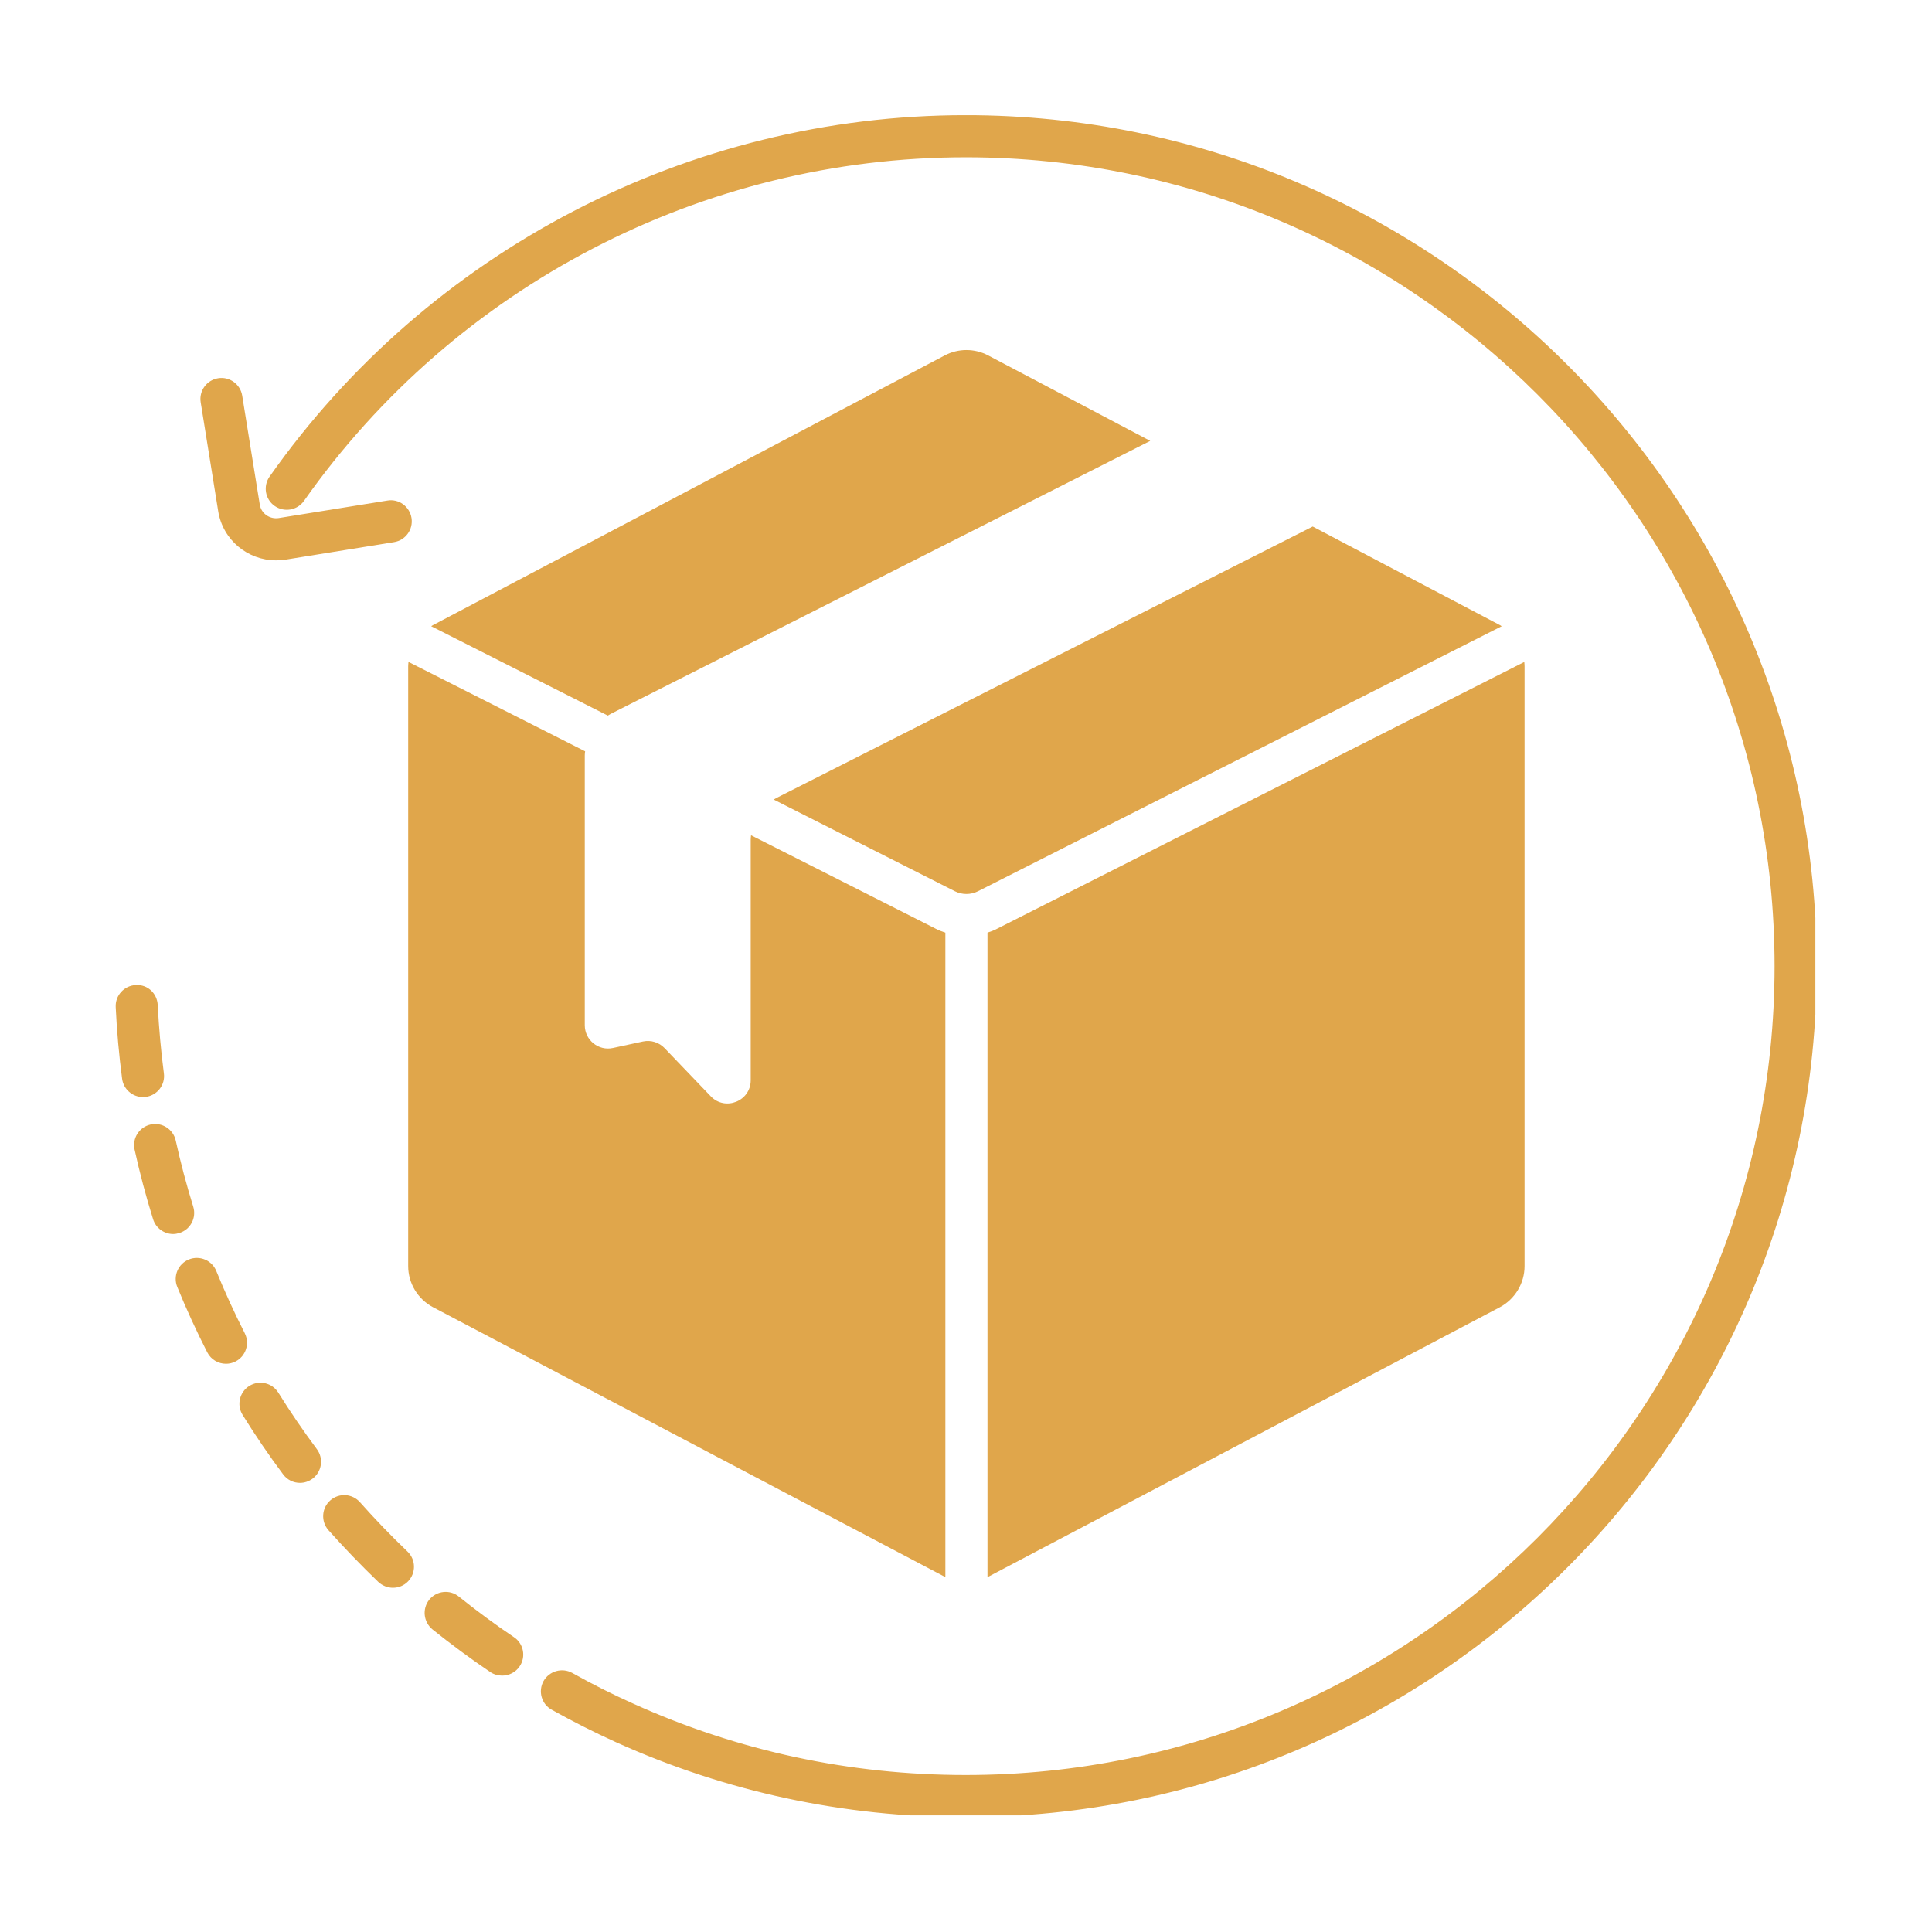
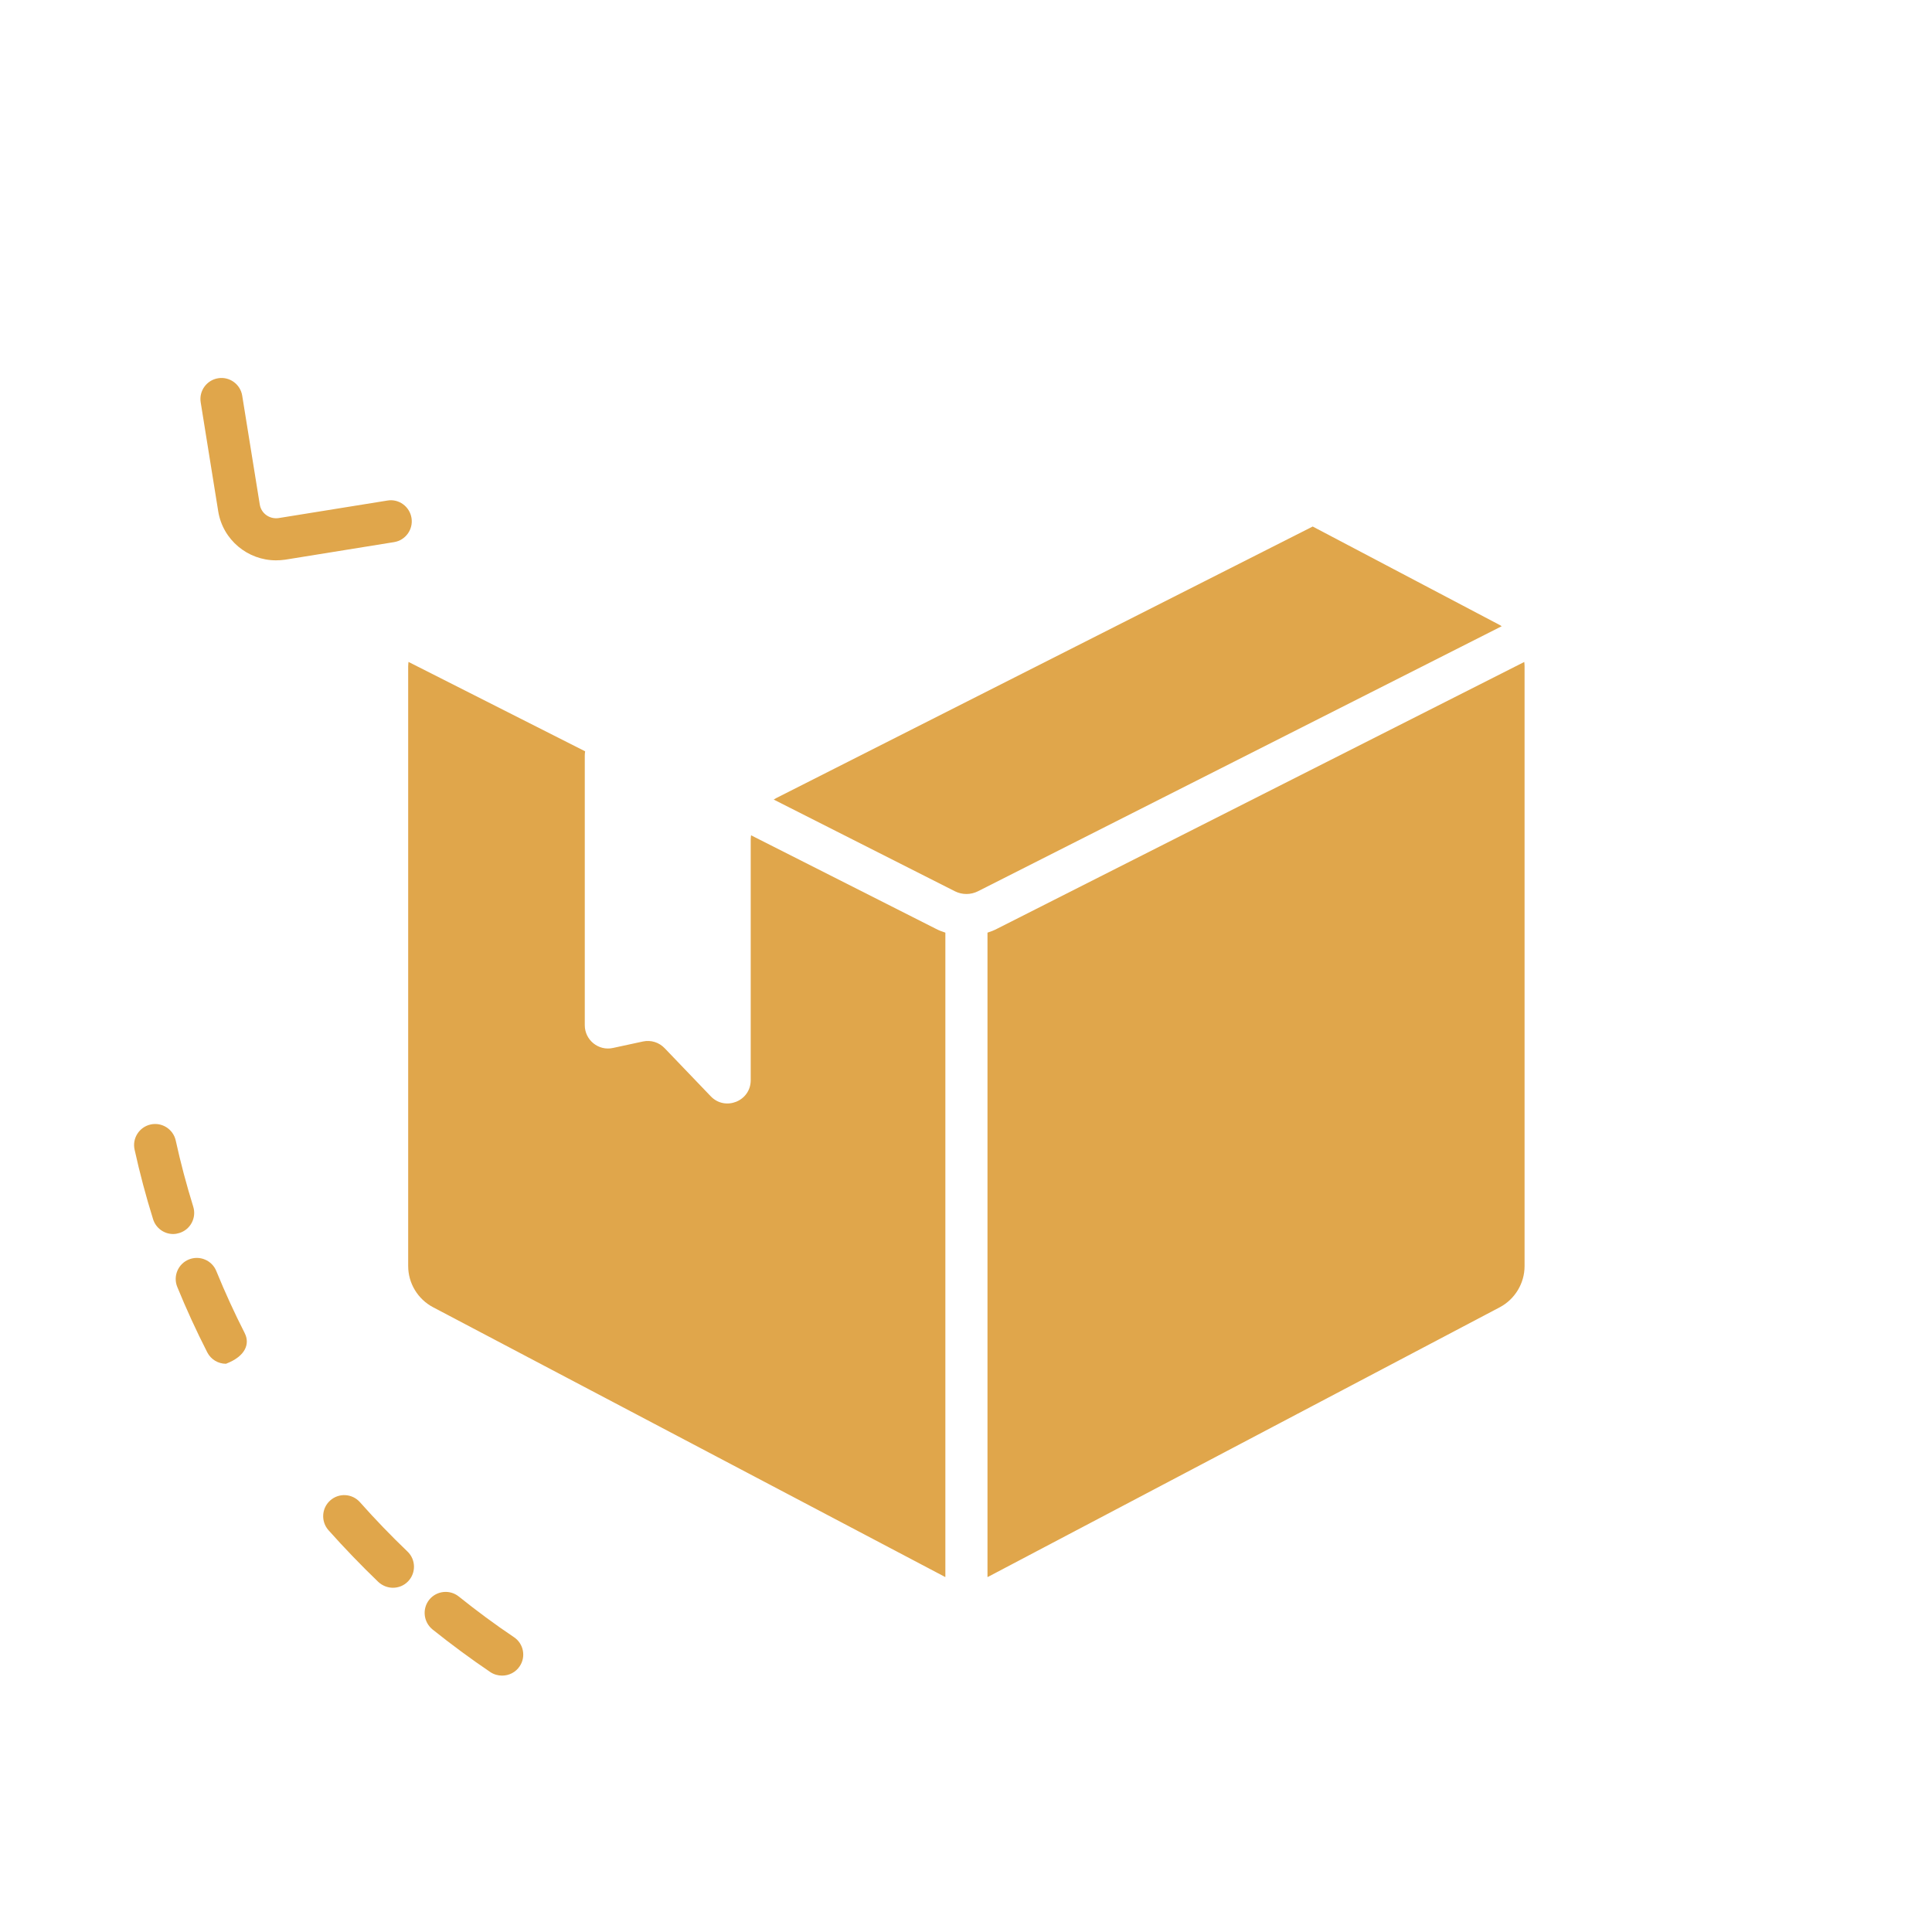
<svg xmlns="http://www.w3.org/2000/svg" version="1.0" preserveAspectRatio="xMidYMid meet" height="200" viewBox="0 0 150 150" zoomAndPan="magnify" width="200">
  <defs>
    <clipPath id="4c31b5eb5f">
-       <path clip-rule="nonzero" d="M 8.945 76 L 13 76 L 13 86 L 8.945 86 Z M 8.945 76" />
-     </clipPath>
+       </clipPath>
    <clipPath id="422dd528d5">
      <path clip-rule="nonzero" d="M 20 8.945 L 140.945 8.945 L 140.945 140.945 L 20 140.945 Z M 20 8.945" />
    </clipPath>
  </defs>
  <path fill-rule="nonzero" fill-opacity="1" d="M 15.004 93.688 C 14.48 91.996 14.02 90.273 13.645 88.555 C 13.453 87.672 12.574 87.109 11.695 87.305 C 10.812 87.5 10.254 88.375 10.449 89.254 C 10.848 91.066 11.328 92.879 11.883 94.652 C 12.098 95.355 12.746 95.809 13.441 95.809 C 13.602 95.809 13.762 95.781 13.926 95.73 C 14.789 95.465 15.27 94.547 15.004 93.688" fill="#e0a64b" />
-   <path fill-rule="nonzero" fill-opacity="1" d="M 19 103.504 C 18.199 101.934 17.457 100.309 16.793 98.68 C 16.453 97.848 15.504 97.445 14.66 97.785 C 13.828 98.125 13.422 99.078 13.762 99.914 C 14.461 101.629 15.246 103.336 16.09 104.992 C 16.379 105.559 16.949 105.883 17.543 105.883 C 17.797 105.883 18.051 105.828 18.289 105.703 C 19.09 105.293 19.41 104.312 19 103.508" fill="#e0a64b" />
+   <path fill-rule="nonzero" fill-opacity="1" d="M 19 103.504 C 18.199 101.934 17.457 100.309 16.793 98.68 C 16.453 97.848 15.504 97.445 14.66 97.785 C 13.828 98.125 13.422 99.078 13.762 99.914 C 14.461 101.629 15.246 103.336 16.09 104.992 C 16.379 105.559 16.949 105.883 17.543 105.883 C 19.09 105.293 19.41 104.312 19 103.508" fill="#e0a64b" />
  <g clip-path="url(#4c31b5eb5f)">
    <path fill-rule="nonzero" fill-opacity="1" d="M 11.316 85.164 C 12.215 85.043 12.844 84.223 12.723 83.328 C 12.496 81.582 12.336 79.809 12.246 78.035 C 12.203 77.137 11.477 76.422 10.539 76.48 C 9.637 76.523 8.938 77.289 8.984 78.195 C 9.07 80.055 9.242 81.922 9.48 83.754 C 9.59 84.578 10.293 85.176 11.102 85.176 C 11.172 85.176 11.246 85.172 11.316 85.164" fill="#e0a64b" />
  </g>
-   <path fill-rule="nonzero" fill-opacity="1" d="M 21.609 108.125 C 21.133 107.359 20.125 107.125 19.359 107.602 C 18.594 108.078 18.359 109.086 18.836 109.852 C 19.812 111.426 20.867 112.977 21.98 114.465 C 22.301 114.902 22.793 115.129 23.293 115.129 C 23.633 115.129 23.973 115.02 24.27 114.801 C 24.992 114.262 25.141 113.234 24.602 112.512 C 23.547 111.098 22.539 109.621 21.609 108.125" fill="#e0a64b" />
  <path fill-rule="nonzero" fill-opacity="1" d="M 39.902 127.109 C 38.441 126.129 37 125.059 35.625 123.957 C 34.926 123.391 33.898 123.5 33.328 124.199 C 32.766 124.906 32.875 125.93 33.578 126.508 C 35.023 127.664 36.539 128.785 38.074 129.824 C 38.352 130.008 38.672 130.094 38.984 130.094 C 39.512 130.094 40.031 129.844 40.344 129.375 C 40.852 128.633 40.652 127.609 39.902 127.109" fill="#e0a64b" />
  <path fill-rule="nonzero" fill-opacity="1" d="M 27.949 116.633 C 27.352 115.957 26.32 115.891 25.641 116.492 C 24.965 117.09 24.906 118.125 25.5 118.801 C 26.738 120.188 28.039 121.539 29.375 122.824 C 29.695 123.117 30.102 123.273 30.504 123.273 C 30.938 123.273 31.367 123.109 31.688 122.77 C 32.312 122.117 32.289 121.082 31.637 120.461 C 30.359 119.238 29.121 117.953 27.949 116.633" fill="#e0a64b" />
  <g clip-path="url(#422dd528d5)">
-     <path fill-rule="nonzero" fill-opacity="1" d="M 74.98 8.941 C 53.516 8.941 33.309 19.434 20.93 37.004 C 20.41 37.742 20.586 38.766 21.324 39.281 C 22.062 39.797 23.082 39.625 23.602 38.887 C 35.367 22.184 54.574 12.211 74.98 12.211 C 109.605 12.211 137.777 40.383 137.777 75.016 C 137.777 109.637 109.605 137.812 74.98 137.812 C 65.984 137.812 57.297 135.949 49.172 132.273 C 47.566 131.555 45.969 130.75 44.43 129.887 C 43.641 129.453 42.645 129.734 42.199 130.52 C 41.762 131.305 42.043 132.309 42.832 132.742 C 44.457 133.648 46.137 134.5 47.82 135.262 C 56.379 139.121 65.516 141.082 74.98 141.082 C 111.41 141.082 141.051 111.445 141.051 75.016 C 141.051 38.582 111.41 8.941 74.98 8.941" fill="#e0a64b" />
-   </g>
+     </g>
  <path fill-rule="nonzero" fill-opacity="1" d="M 16.941 39.688 C 17.297 41.918 19.234 43.504 21.426 43.504 C 21.66 43.504 21.91 43.488 22.148 43.453 L 30.594 42.09 C 31.484 41.949 32.094 41.105 31.949 40.215 C 31.805 39.324 30.961 38.707 30.074 38.863 L 21.633 40.223 C 20.934 40.328 20.277 39.863 20.168 39.168 L 18.805 30.719 C 18.664 29.828 17.816 29.219 16.934 29.367 C 16.043 29.512 15.438 30.352 15.582 31.238 L 16.941 39.688" fill="#e0a64b" />
-   <path fill-rule="nonzero" fill-opacity="1" d="M 47.191 55.559 C 47.258 55.523 47.32 55.48 47.387 55.441 L 89.297 34.234 L 89.309 34.234 L 76.719 27.594 C 75.664 27.039 74.406 27.039 73.352 27.594 L 33.621 48.531 C 33.57 48.555 33.527 48.59 33.48 48.621 L 47.191 55.559" fill="#e0a64b" />
  <path fill-rule="nonzero" fill-opacity="1" d="M 60.07 62.078 L 74.141 69.199 C 74.699 69.48 75.367 69.48 75.926 69.199 L 116.59 48.621 C 116.535 48.59 116.504 48.555 116.449 48.531 L 101.918 40.879 L 60.27 61.961 C 60.203 61.996 60.141 62.039 60.07 62.078" fill="#e0a64b" />
  <path fill-rule="nonzero" fill-opacity="1" d="M 77.402 72.113 C 77.164 72.238 76.918 72.332 76.668 72.41 L 76.668 122.441 C 76.684 122.434 76.699 122.434 76.719 122.422 L 116.449 101.492 C 117.625 100.863 118.367 99.629 118.367 98.301 L 118.367 51.727 C 118.367 51.613 118.355 51.508 118.344 51.395 L 77.402 72.113" fill="#e0a64b" />
  <path fill-rule="nonzero" fill-opacity="1" d="M 73.398 72.41 C 73.148 72.332 72.902 72.238 72.664 72.113 L 58.312 64.852 C 58.301 64.961 58.285 65.074 58.285 65.188 L 58.285 83.871 C 58.285 85.492 56.301 86.289 55.18 85.113 L 51.605 81.383 C 51.168 80.926 50.539 80.73 49.926 80.859 L 47.594 81.363 C 46.473 81.613 45.402 80.754 45.402 79.594 L 45.402 58.66 C 45.402 58.543 45.414 58.438 45.43 58.332 L 31.715 51.391 C 31.707 51.5 31.691 51.613 31.691 51.727 L 31.691 98.301 C 31.691 99.629 32.434 100.863 33.621 101.492 L 73.352 122.422 C 73.363 122.434 73.379 122.434 73.398 122.441 L 73.398 72.41" fill="#e0a64b" />
</svg>